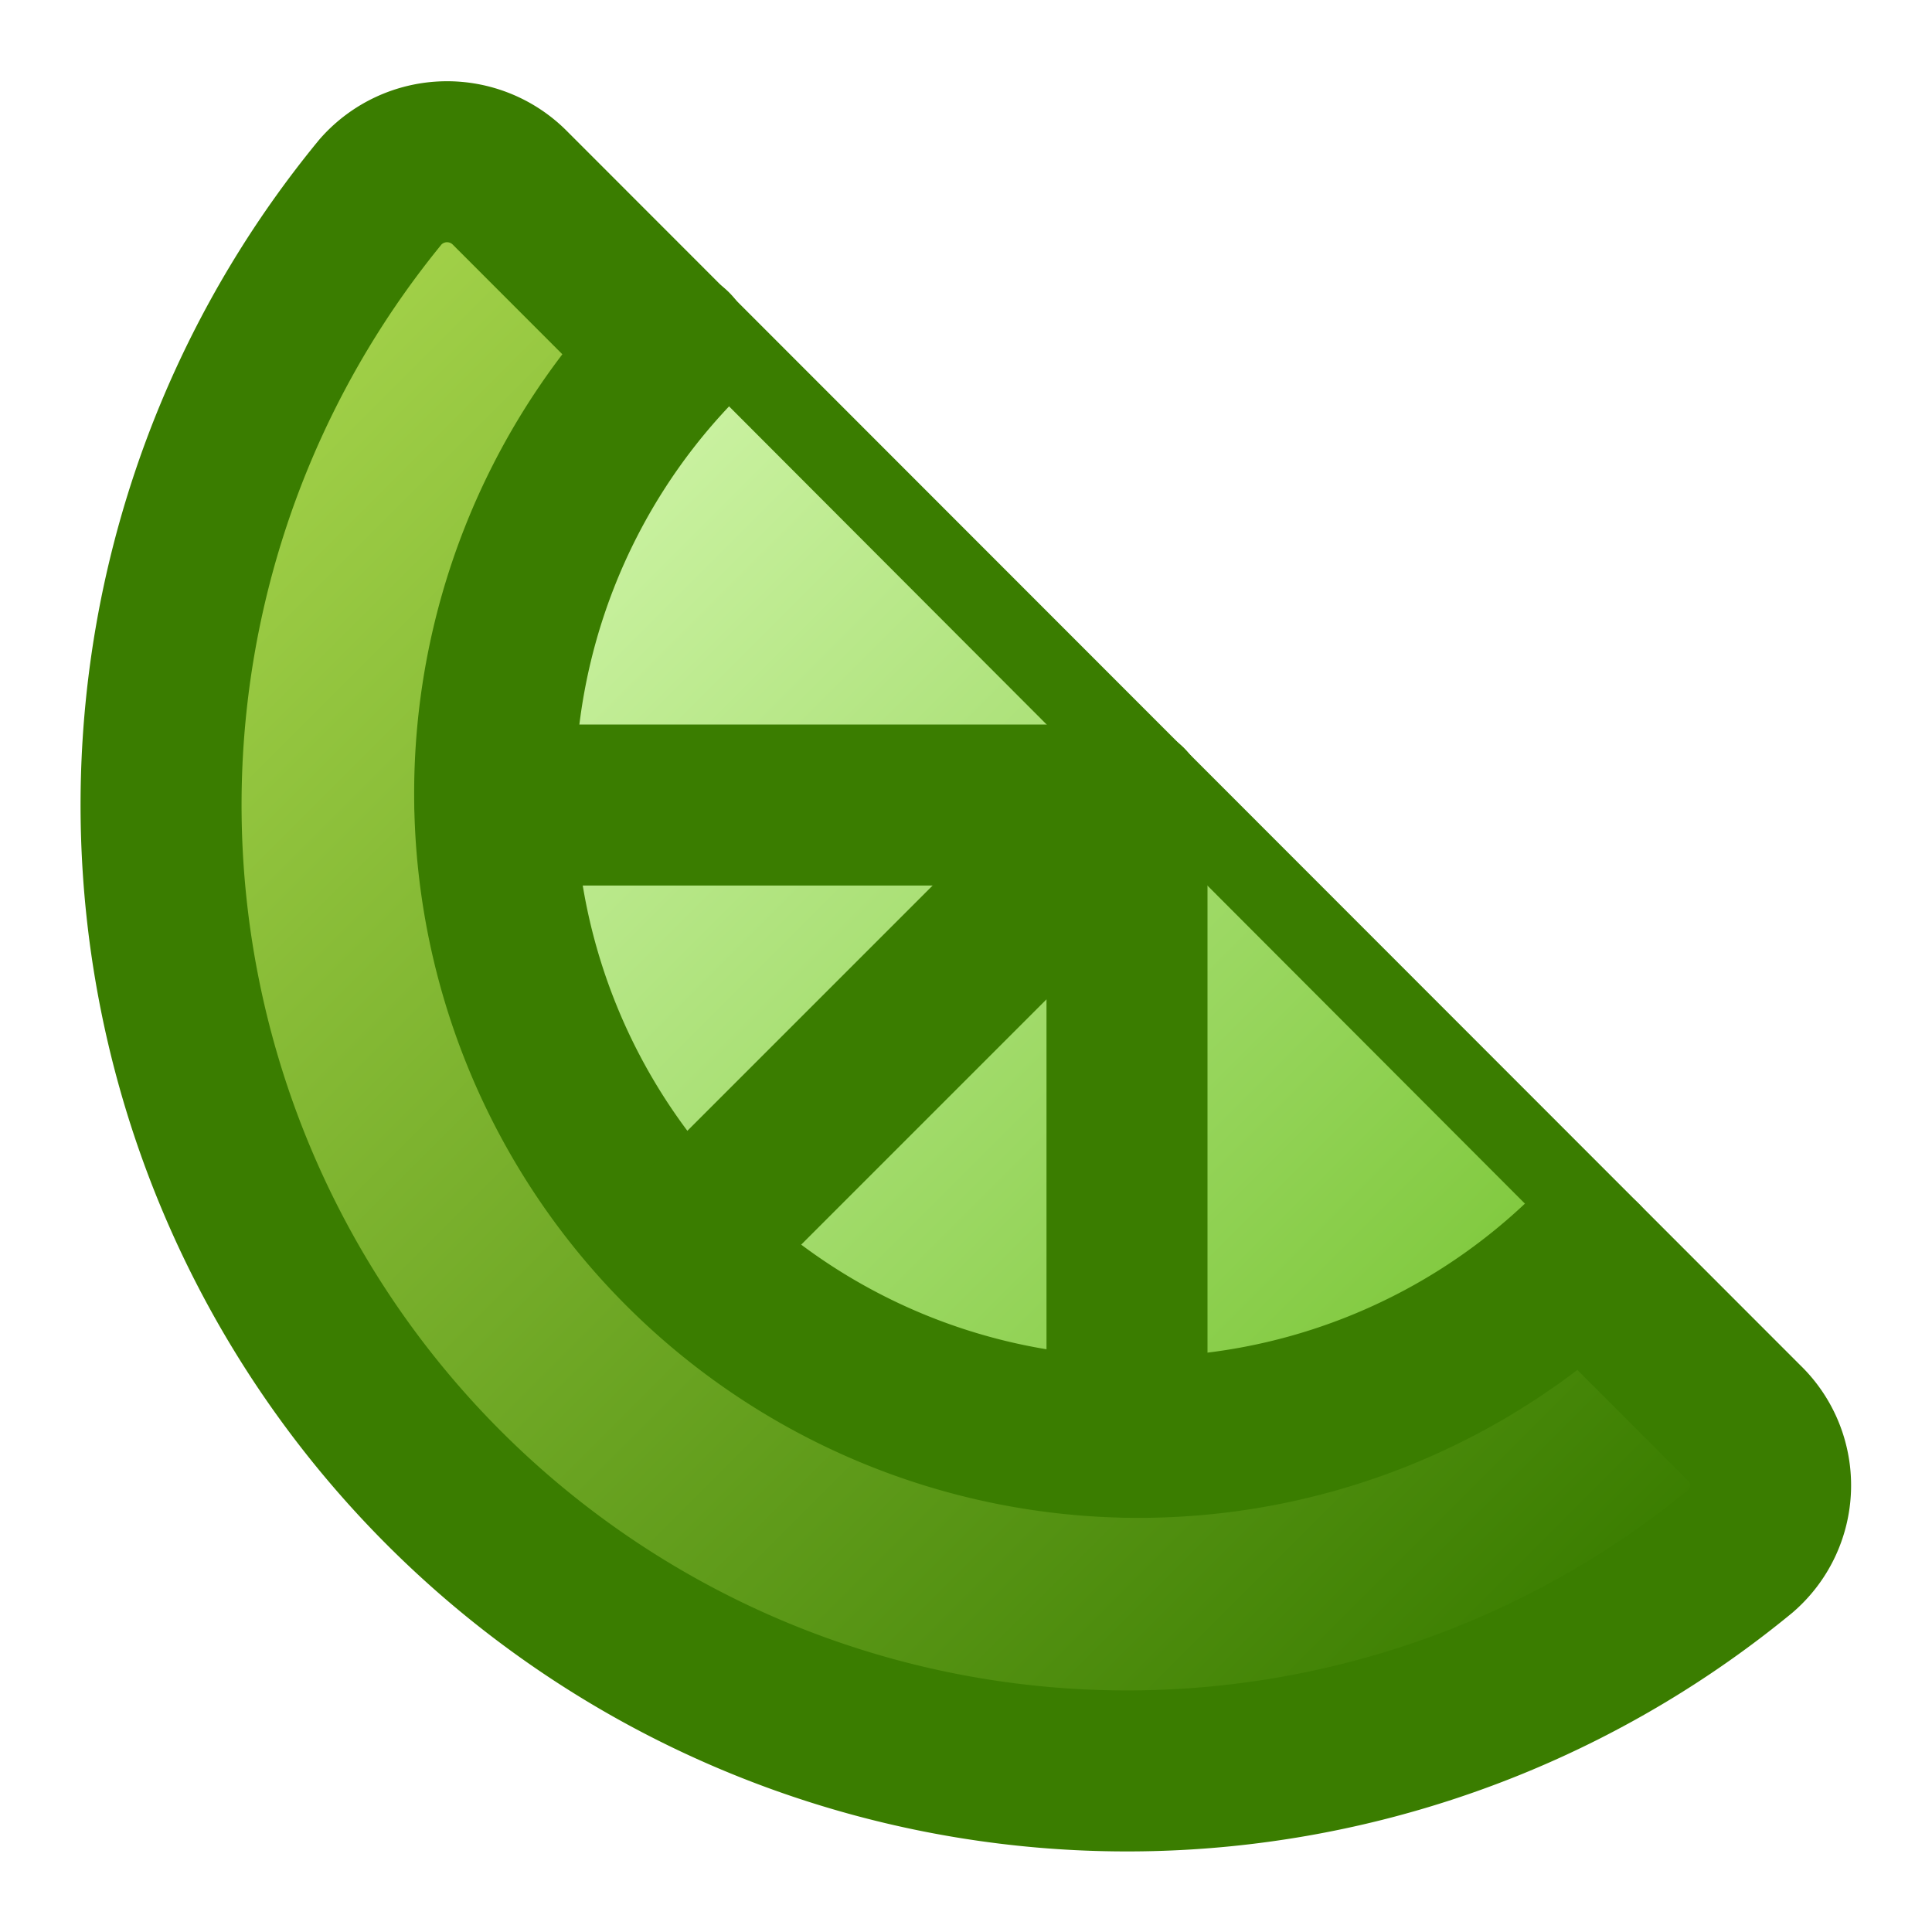
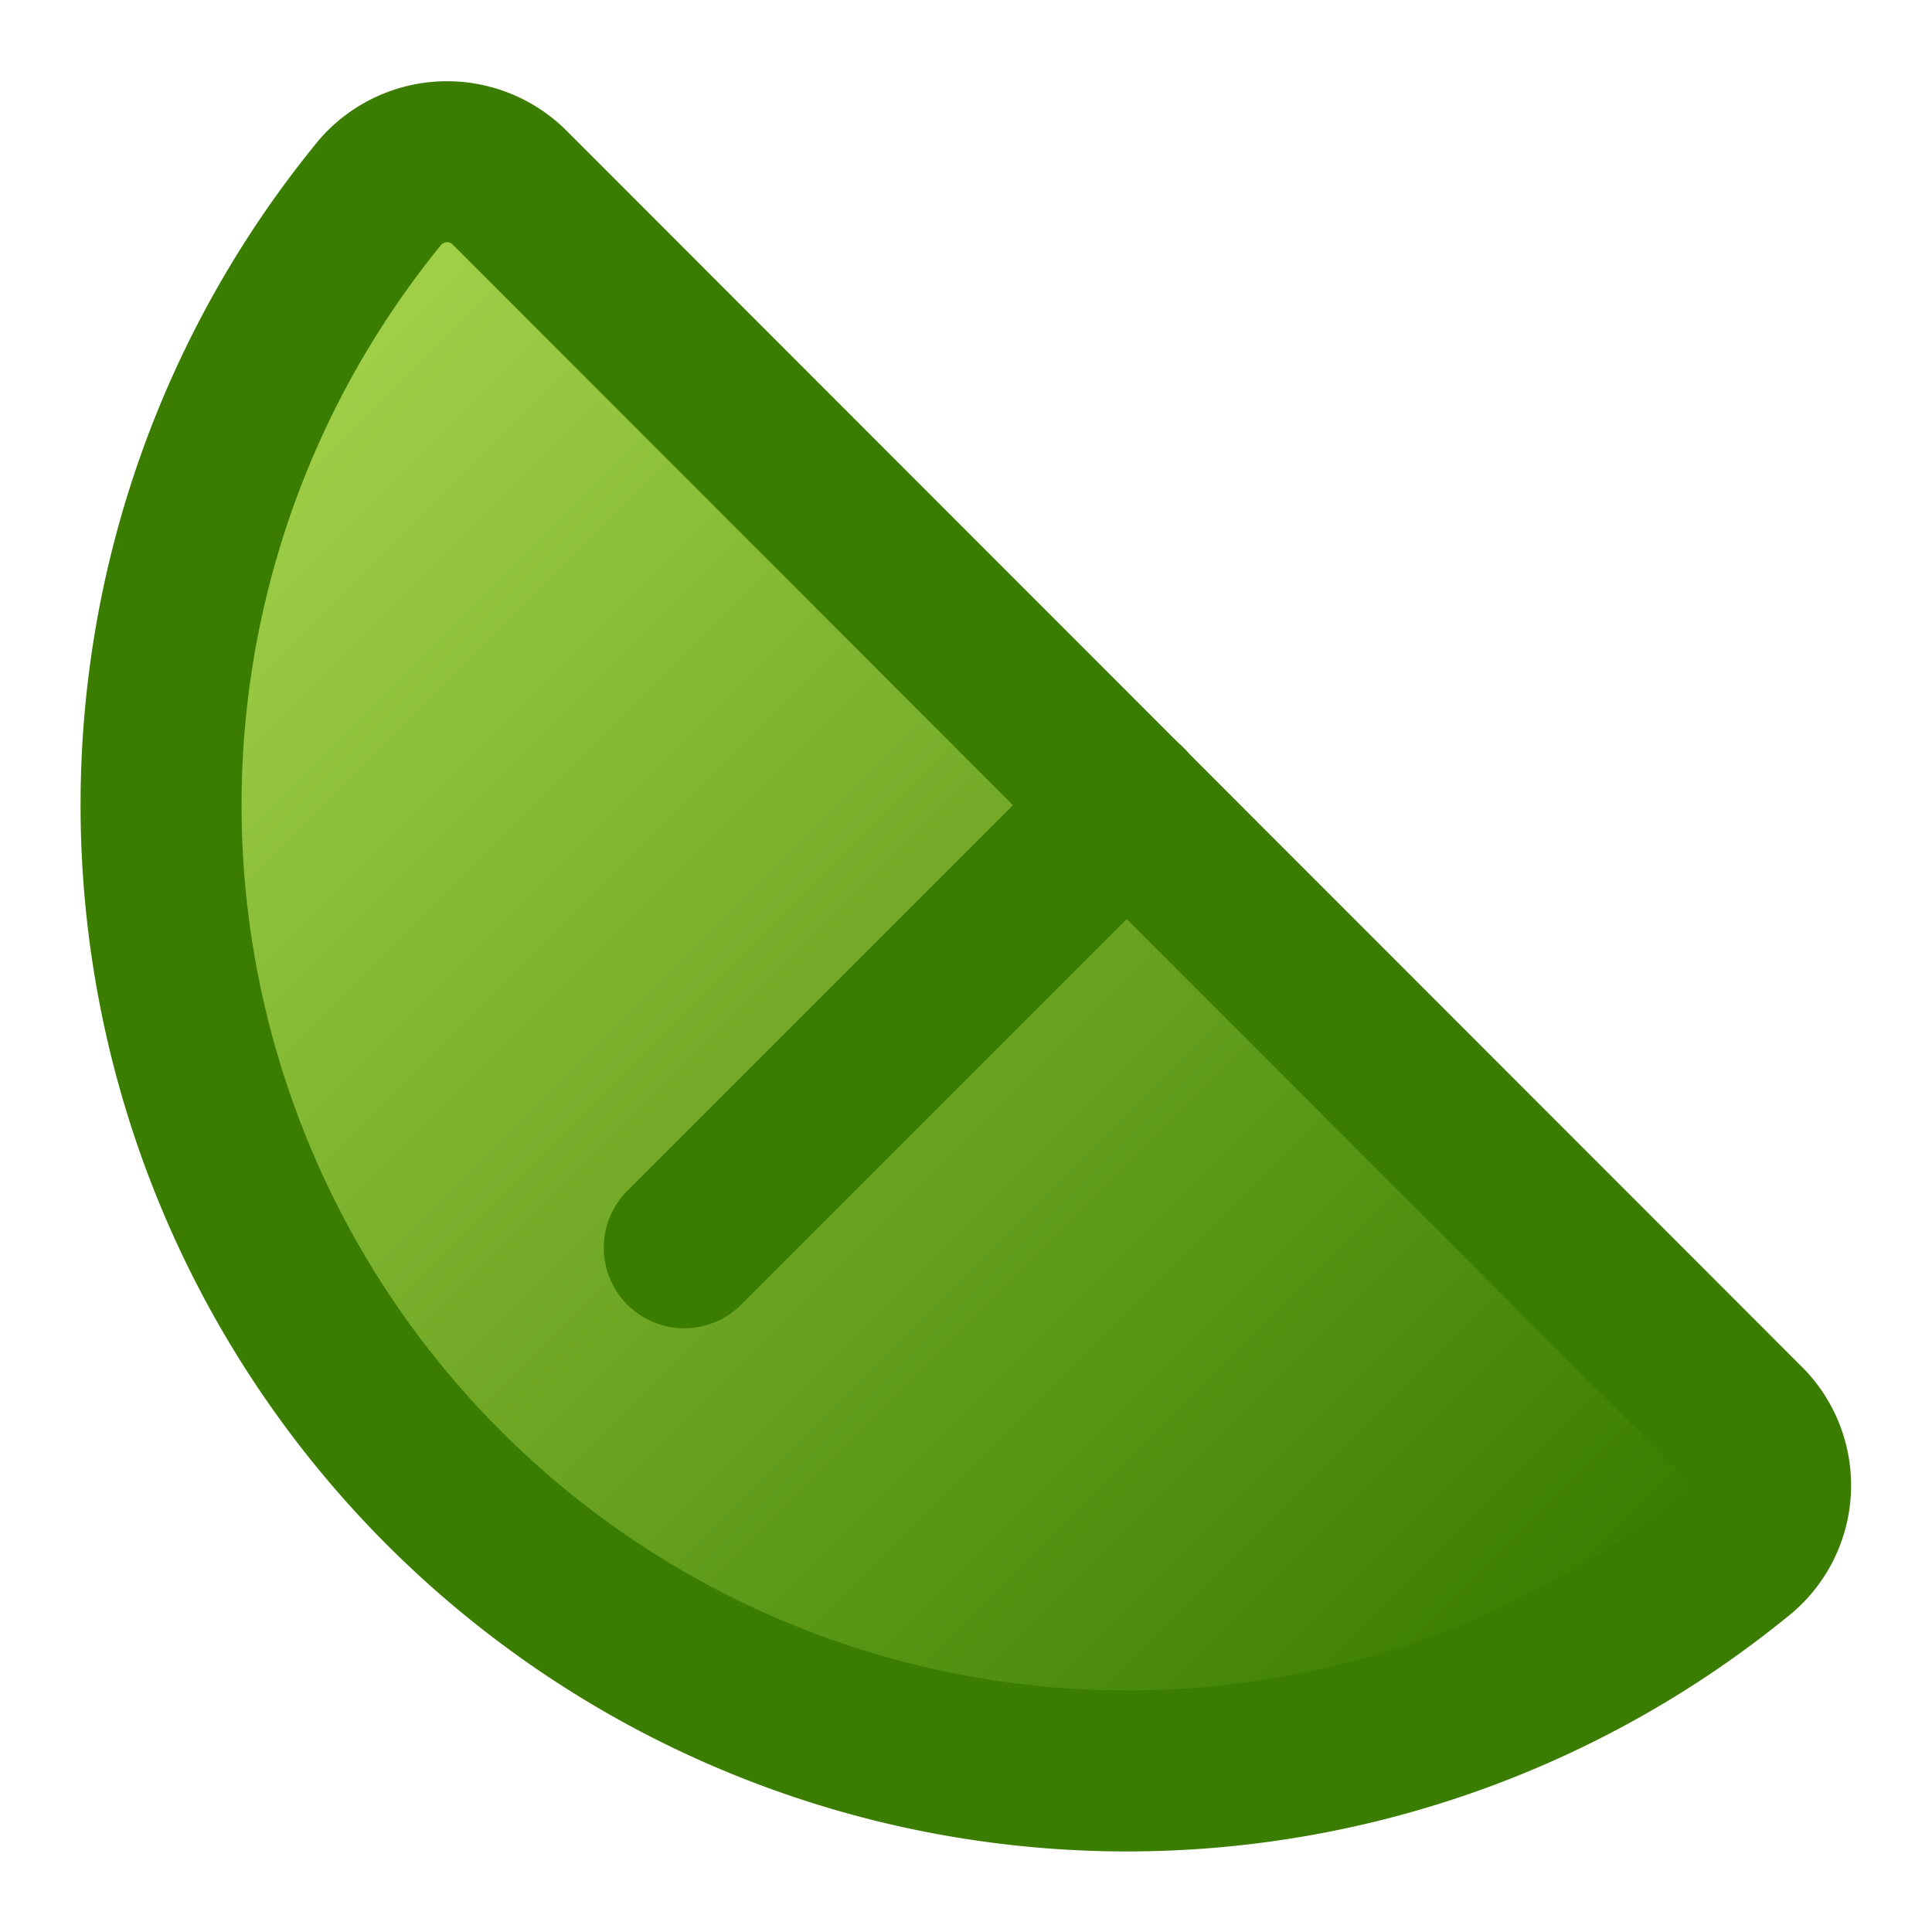
<svg xmlns="http://www.w3.org/2000/svg" width="120" height="120" viewBox="0 0 24 24" fill="none" stroke-linecap="round" stroke-linejoin="round" stroke-width="2">
  <defs>
    <linearGradient id="peelGradient" x1="4" y1="4" x2="20" y2="20" gradientUnits="userSpaceOnUse">
      <stop offset="0%" stop-color="#A2D149" />
      <stop offset="100%" stop-color="#3A7D00" />
    </linearGradient>
    <linearGradient id="sliceGradient" x1="6" y1="6" x2="18" y2="18" gradientUnits="userSpaceOnUse">
      <stop offset="0%" stop-color="#D0F5A9" />
      <stop offset="100%" stop-color="#7BC637" />
    </linearGradient>
  </defs>
  <path d="M21.66 17.67a1.08 1.08 0 0 1-.04 1.6A12 12 0 0 1 4.73 2.38a1.1 1.1 0 0 1 1.61-.04z" fill="url(#peelGradient)" stroke="#3A7D00" />
-   <path d="M19.65 15.66A8 8 0 0 1 8.35 4.34" stroke="#3A7D00" fill="url(#sliceGradient)" />
  <path d="M14 10l-5.5 5.5" stroke="#3A7D00" />
-   <path d="M14 17.85V10H6.15" stroke="#3A7D00" />
</svg>